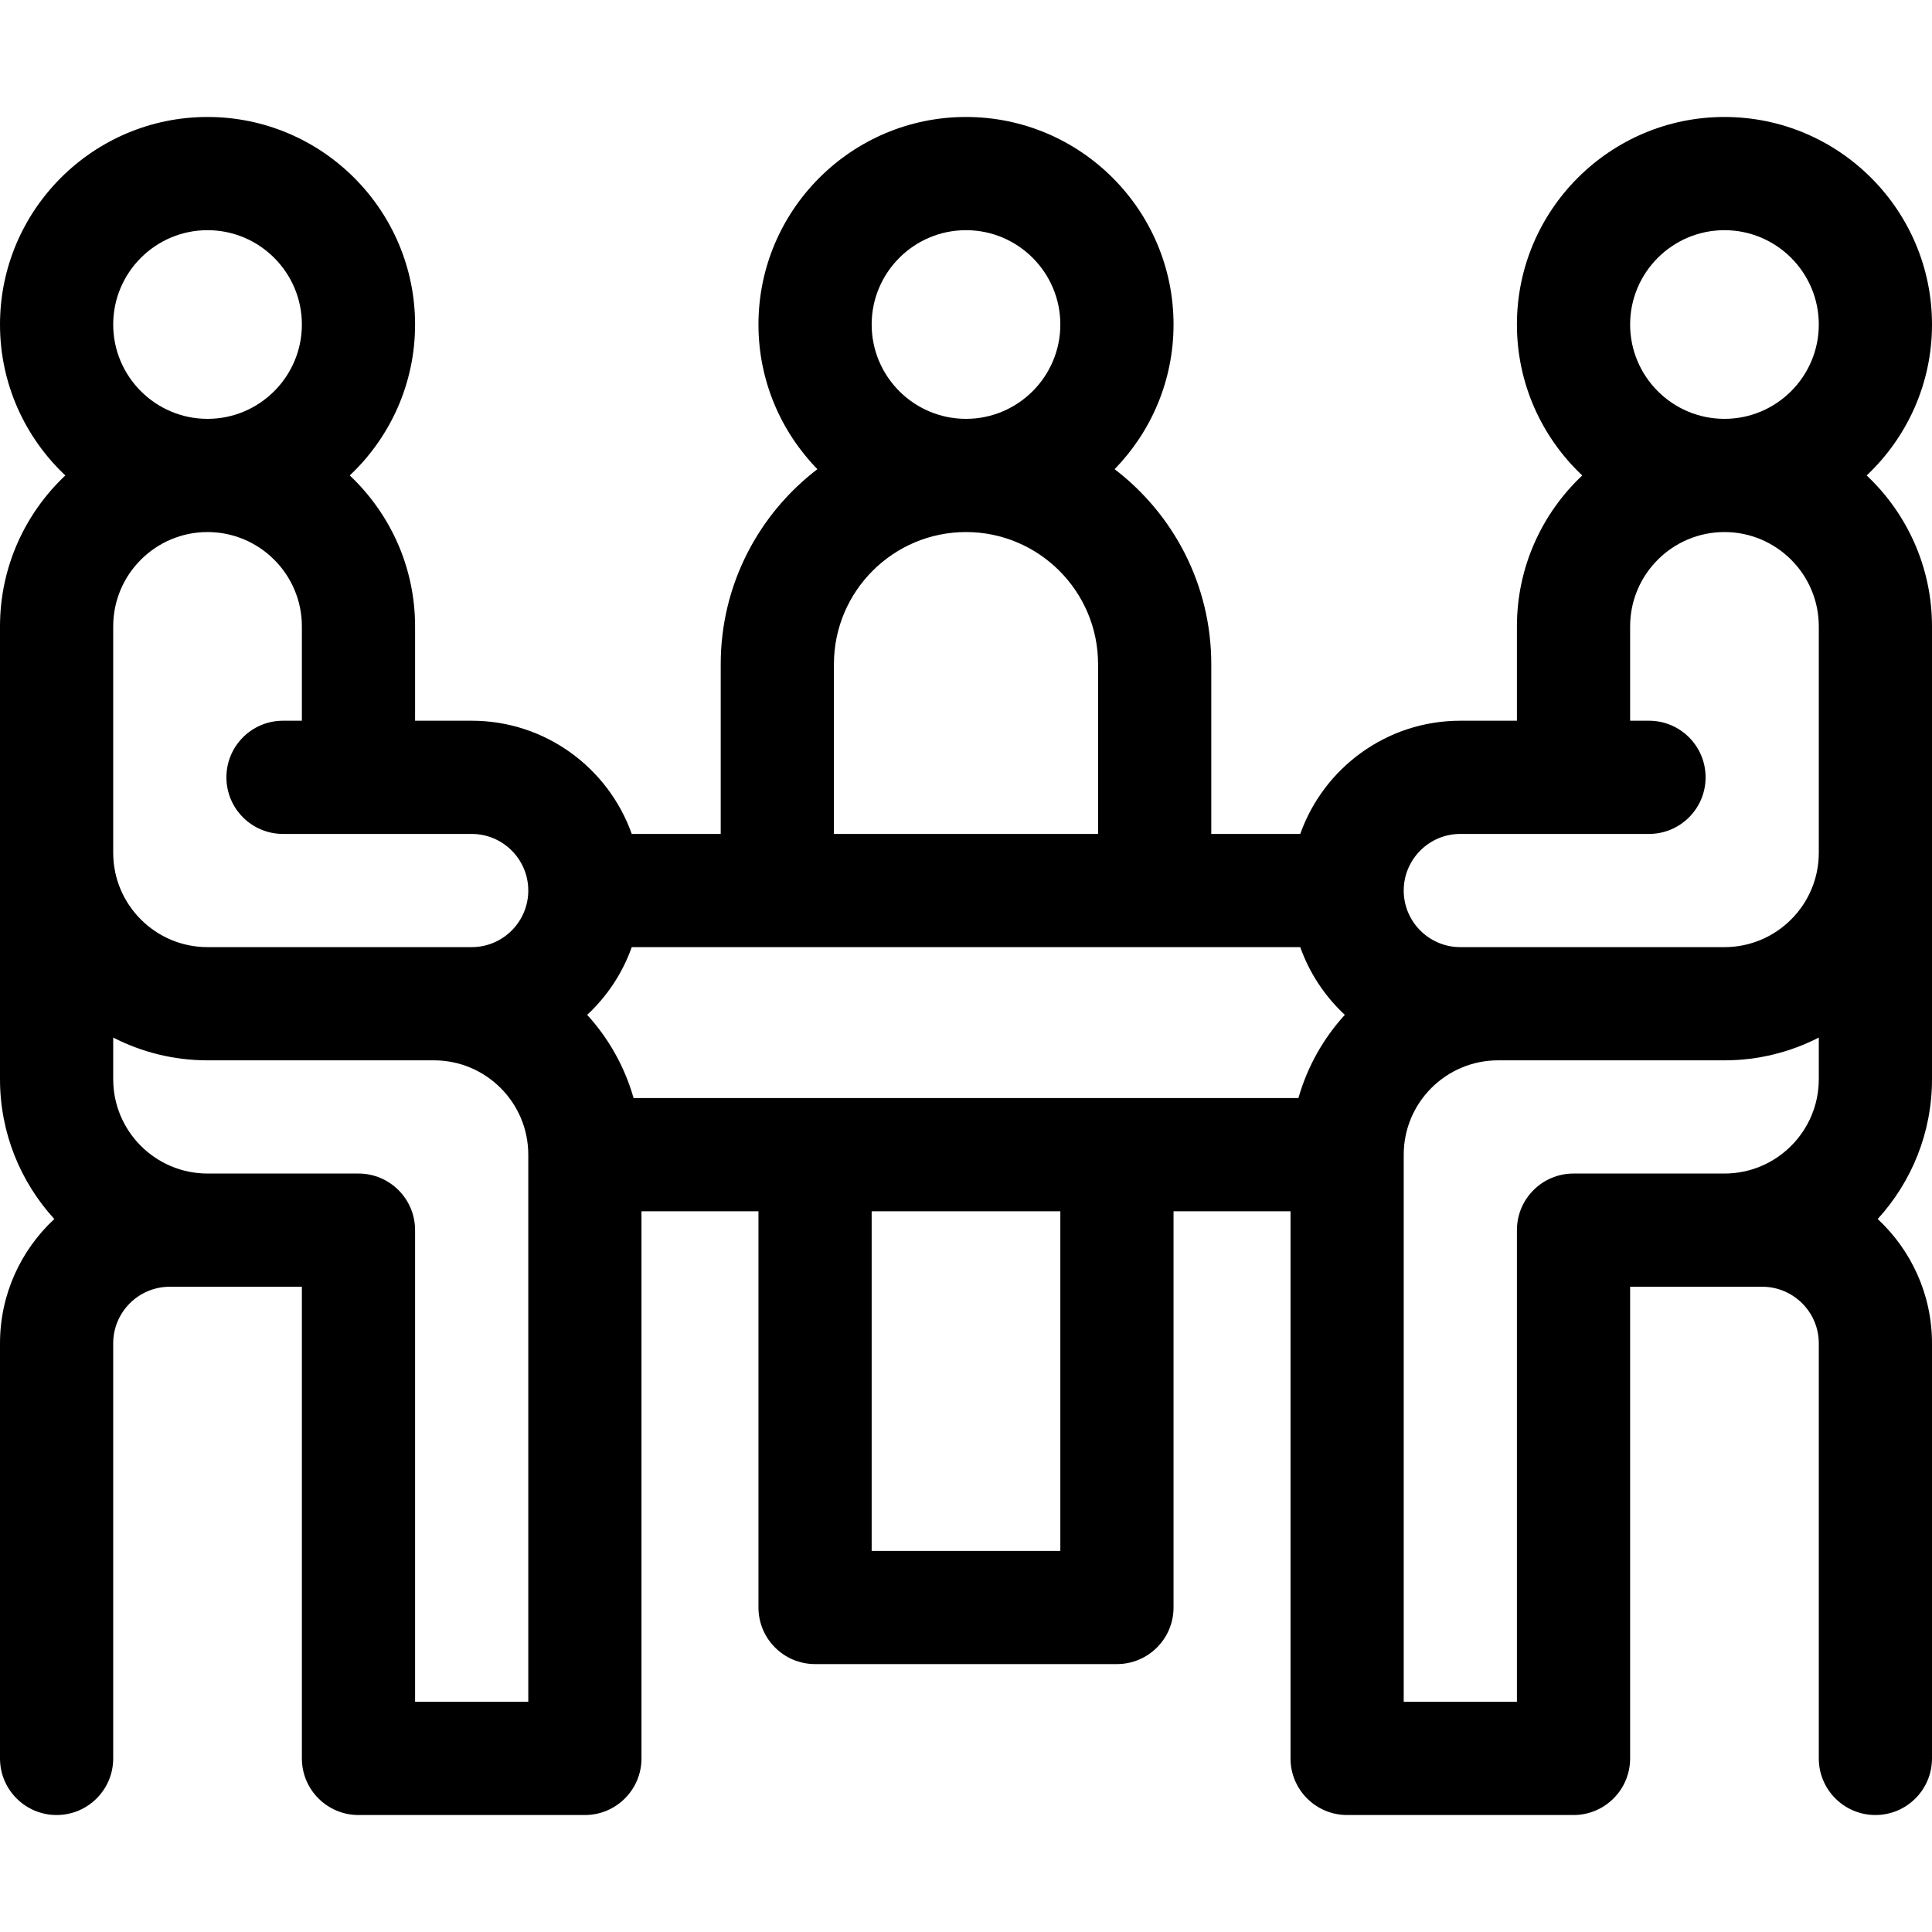
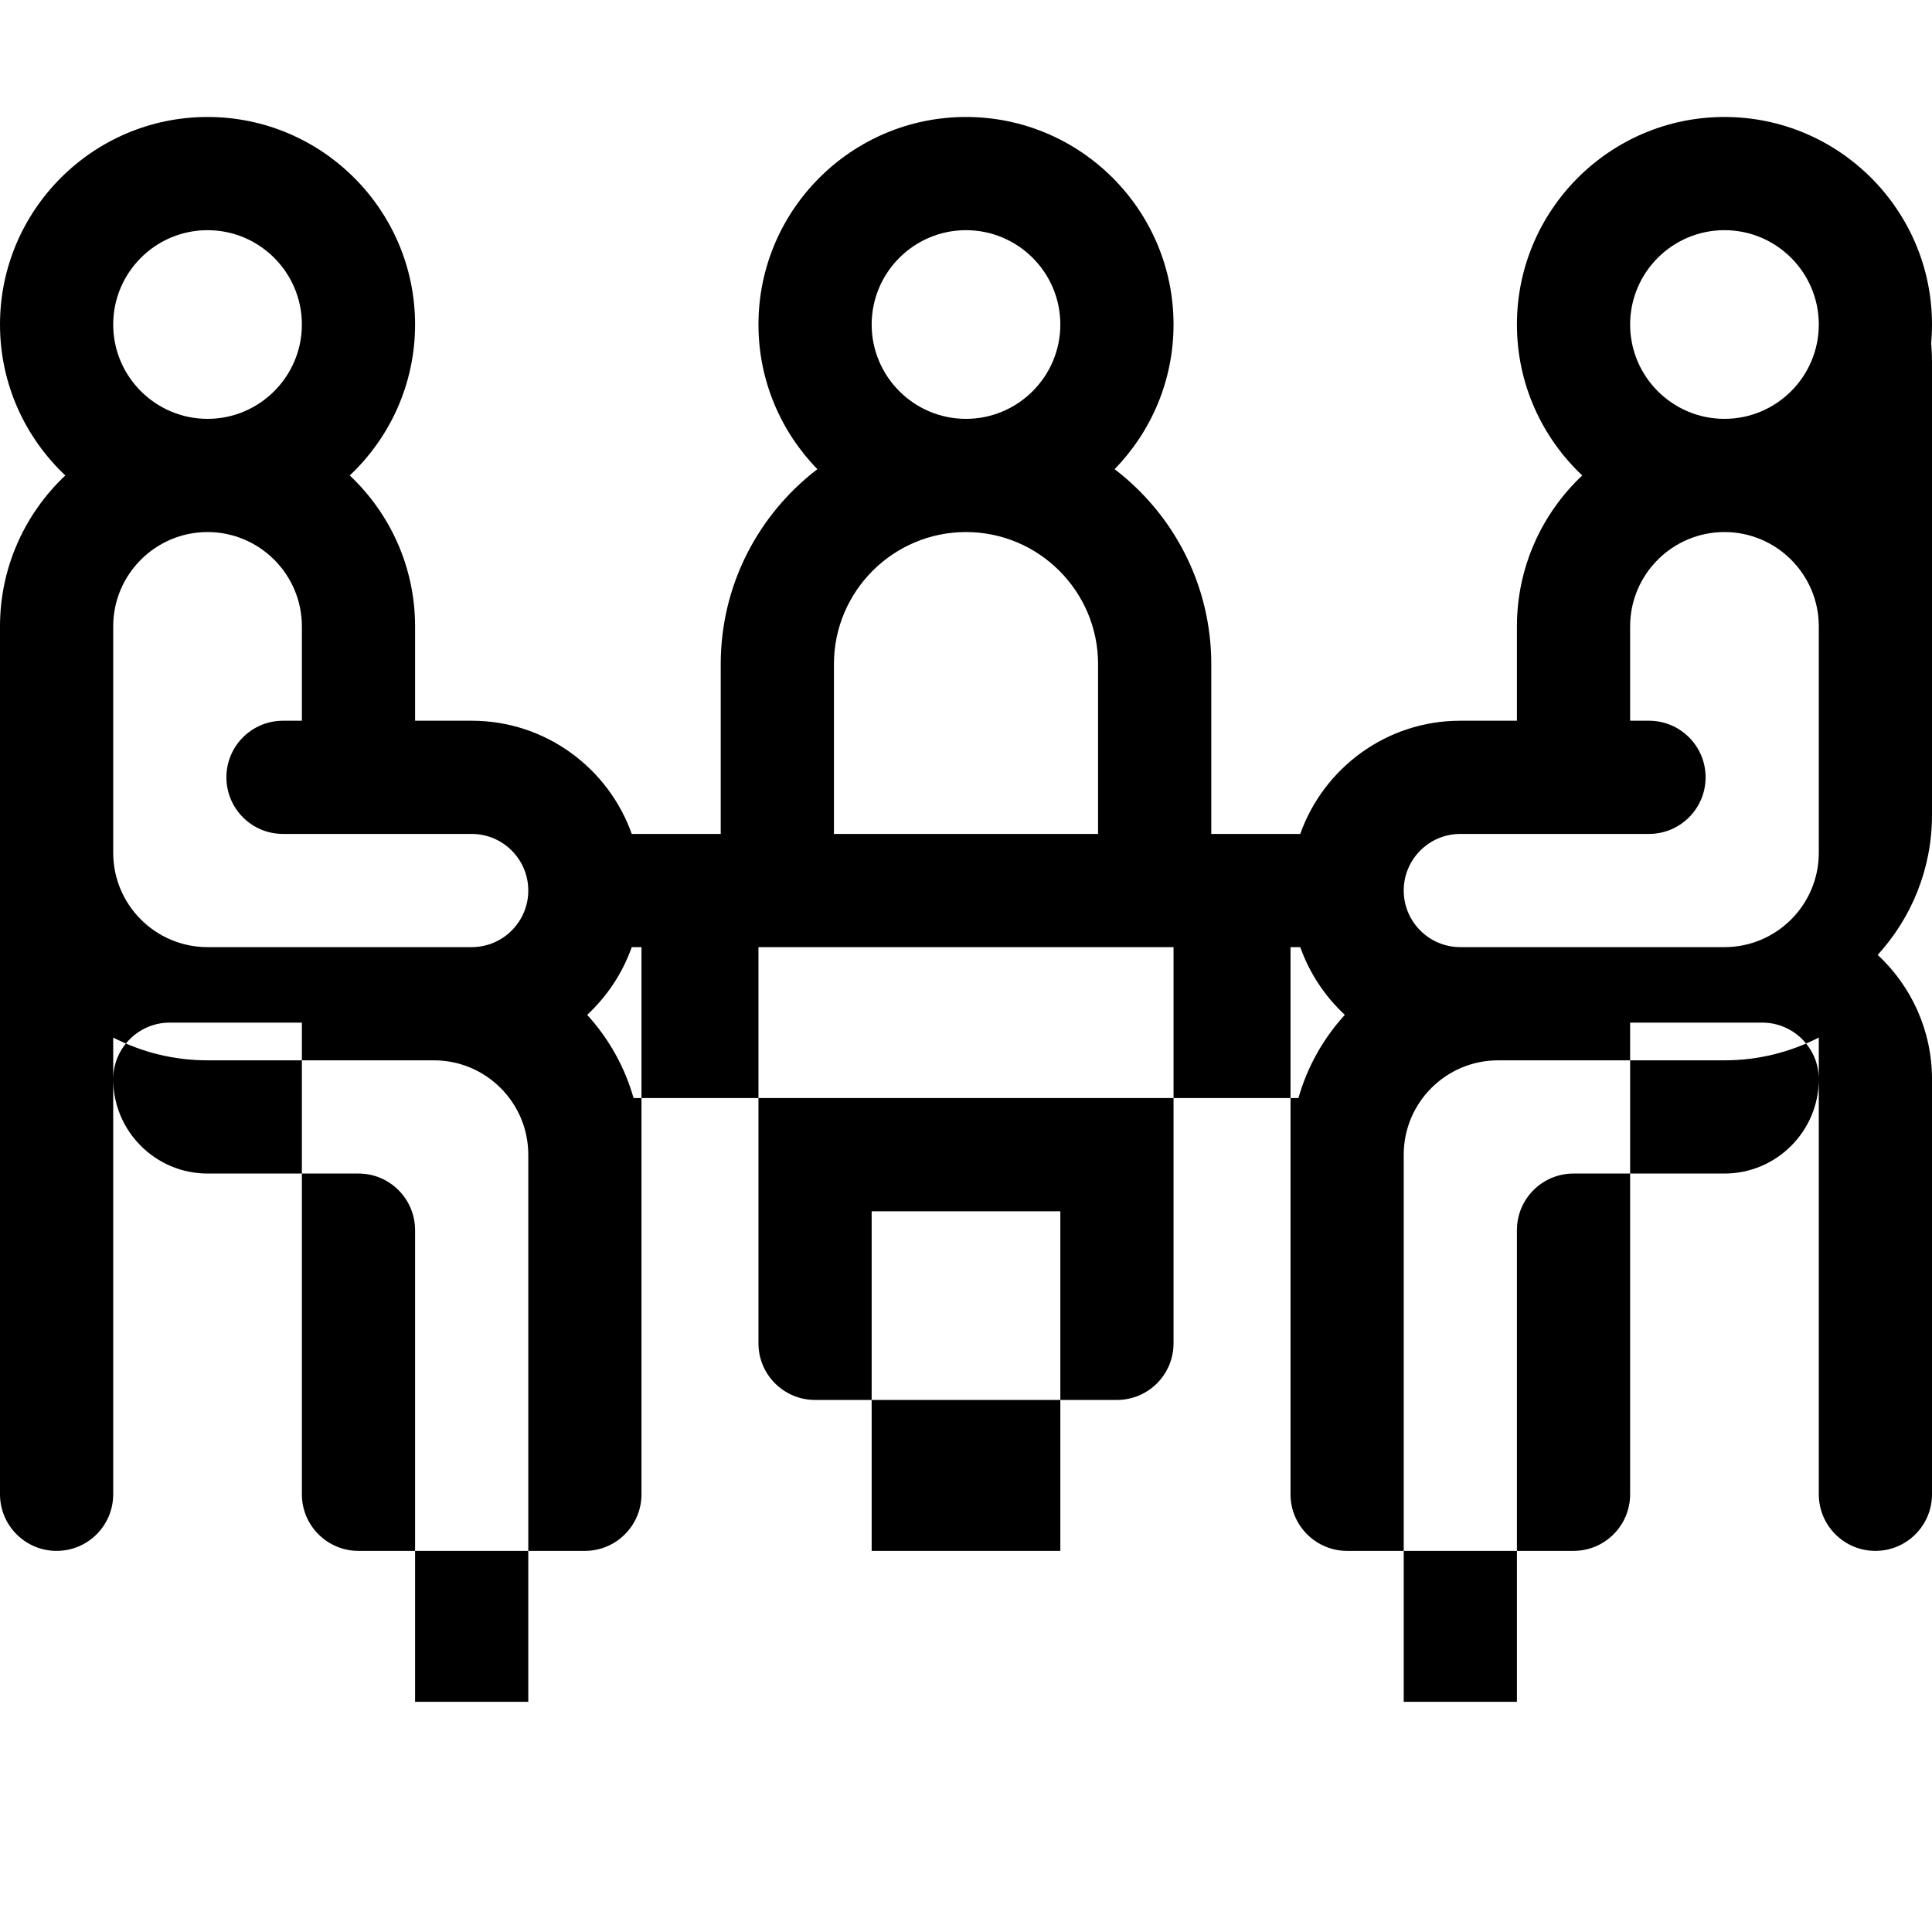
<svg xmlns="http://www.w3.org/2000/svg" id="Capa_1" enable-background="new 0 0 512 512" height="512" viewBox="0 0 512 512" width="512">
  <g>
-     <path d="m494.69 126c10.645-10.036 17.31-24.25 17.31-40 0-30.327-24.673-55-55-55s-55 24.673-55 55c0 15.75 6.665 29.964 17.31 40-10.645 10.036-17.31 24.25-17.31 40v25h-15c-19.555 0-36.228 12.541-42.42 30h-23.58v-45c0-21.045-10.061-39.776-25.616-51.663 9.653-9.915 15.616-23.439 15.616-38.337 0-30.327-24.673-55-55-55s-55 24.673-55 55c0 14.898 5.963 28.422 15.616 38.337-15.555 11.887-25.616 30.618-25.616 51.663v45h-23.58c-6.192-17.459-22.865-30-42.42-30h-15v-25c0-15.75-6.665-29.964-17.31-40 10.645-10.036 17.31-24.25 17.31-40 0-30.327-24.673-55-55-55s-55 24.673-55 55c0 15.75 6.665 29.964 17.31 40-10.645 10.036-17.31 24.25-17.31 40v120c0 14.261 5.458 27.27 14.393 37.053-8.845 8.223-14.393 19.947-14.393 32.947v110c0 8.284 6.716 15 15 15s15-6.716 15-15v-110c0-8.271 6.729-15 15-15h35v125c0 8.284 6.716 15 15 15h60c8.284 0 15-6.716 15-15v-145h31v105c0 8.284 6.716 15 15 15h80c8.284 0 15-6.716 15-15v-105h31v145c0 8.284 6.716 15 15 15h60c8.284 0 15-6.716 15-15v-125h35c8.271 0 15 6.729 15 15v110c0 8.284 6.716 15 15 15s15-6.716 15-15v-110c0-13-5.548-24.724-14.393-32.947 8.935-9.783 14.393-22.792 14.393-37.053v-120c0-15.75-6.665-29.964-17.31-40zm-62.69-40c0-13.785 11.215-25 25-25s25 11.215 25 25-11.215 25-25 25-25-11.215-25-25zm-87.904 205h-176.192c-2.361-8.315-6.62-15.838-12.296-22.053 5.267-4.897 9.361-11.035 11.812-17.947h177.16c2.452 6.912 6.545 13.05 11.812 17.947-5.676 6.215-9.935 13.738-12.296 22.053zm-113.096-205c0-13.785 11.215-25 25-25s25 11.215 25 25-11.215 25-25 25-25-11.215-25-25zm-10 90c0-19.299 15.701-35 35-35s35 15.701 35 35v45h-70zm-191-90c0-13.785 11.215-25 25-25s25 11.215 25 25-11.215 25-25 25-25-11.215-25-25zm0 80c0-13.785 11.215-25 25-25s25 11.215 25 25v25h-5c-8.284 0-15 6.716-15 15s6.716 15 15 15h50c8.271 0 15 6.729 15 15s-6.729 15-15 15h-70c-13.785 0-25-11.215-25-25zm110 285h-30v-125c0-8.284-6.716-15-15-15h-40c-13.785 0-25-11.215-25-25v-11.035c7.507 3.848 16 6.035 25 6.035h60c13.785 0 25 11.215 25 25zm141-40h-50v-90h50zm136-100c-8.284 0-15 6.716-15 15v125h-30v-145c0-13.785 11.215-25 25-25h60c9 0 17.493-2.187 25-6.035v11.035c0 13.785-11.215 25-25 25zm40-60h-70c-8.271 0-15-6.729-15-15s6.729-15 15-15h50c8.284 0 15-6.716 15-15s-6.716-15-15-15h-5v-25c0-13.785 11.215-25 25-25s25 11.215 25 25v60c0 13.785-11.215 25-25 25z" />
+     <path d="m494.69 126c10.645-10.036 17.31-24.25 17.31-40 0-30.327-24.673-55-55-55s-55 24.673-55 55c0 15.75 6.665 29.964 17.31 40-10.645 10.036-17.31 24.25-17.31 40v25h-15c-19.555 0-36.228 12.541-42.42 30h-23.58v-45c0-21.045-10.061-39.776-25.616-51.663 9.653-9.915 15.616-23.439 15.616-38.337 0-30.327-24.673-55-55-55s-55 24.673-55 55c0 14.898 5.963 28.422 15.616 38.337-15.555 11.887-25.616 30.618-25.616 51.663v45h-23.58c-6.192-17.459-22.865-30-42.42-30h-15v-25c0-15.75-6.665-29.964-17.31-40 10.645-10.036 17.31-24.25 17.31-40 0-30.327-24.673-55-55-55s-55 24.673-55 55c0 15.75 6.665 29.964 17.31 40-10.645 10.036-17.31 24.25-17.31 40v120v110c0 8.284 6.716 15 15 15s15-6.716 15-15v-110c0-8.271 6.729-15 15-15h35v125c0 8.284 6.716 15 15 15h60c8.284 0 15-6.716 15-15v-145h31v105c0 8.284 6.716 15 15 15h80c8.284 0 15-6.716 15-15v-105h31v145c0 8.284 6.716 15 15 15h60c8.284 0 15-6.716 15-15v-125h35c8.271 0 15 6.729 15 15v110c0 8.284 6.716 15 15 15s15-6.716 15-15v-110c0-13-5.548-24.724-14.393-32.947 8.935-9.783 14.393-22.792 14.393-37.053v-120c0-15.75-6.665-29.964-17.31-40zm-62.69-40c0-13.785 11.215-25 25-25s25 11.215 25 25-11.215 25-25 25-25-11.215-25-25zm-87.904 205h-176.192c-2.361-8.315-6.62-15.838-12.296-22.053 5.267-4.897 9.361-11.035 11.812-17.947h177.16c2.452 6.912 6.545 13.05 11.812 17.947-5.676 6.215-9.935 13.738-12.296 22.053zm-113.096-205c0-13.785 11.215-25 25-25s25 11.215 25 25-11.215 25-25 25-25-11.215-25-25zm-10 90c0-19.299 15.701-35 35-35s35 15.701 35 35v45h-70zm-191-90c0-13.785 11.215-25 25-25s25 11.215 25 25-11.215 25-25 25-25-11.215-25-25zm0 80c0-13.785 11.215-25 25-25s25 11.215 25 25v25h-5c-8.284 0-15 6.716-15 15s6.716 15 15 15h50c8.271 0 15 6.729 15 15s-6.729 15-15 15h-70c-13.785 0-25-11.215-25-25zm110 285h-30v-125c0-8.284-6.716-15-15-15h-40c-13.785 0-25-11.215-25-25v-11.035c7.507 3.848 16 6.035 25 6.035h60c13.785 0 25 11.215 25 25zm141-40h-50v-90h50zm136-100c-8.284 0-15 6.716-15 15v125h-30v-145c0-13.785 11.215-25 25-25h60c9 0 17.493-2.187 25-6.035v11.035c0 13.785-11.215 25-25 25zm40-60h-70c-8.271 0-15-6.729-15-15s6.729-15 15-15h50c8.284 0 15-6.716 15-15s-6.716-15-15-15h-5v-25c0-13.785 11.215-25 25-25s25 11.215 25 25v60c0 13.785-11.215 25-25 25z" />
  </g>
</svg>